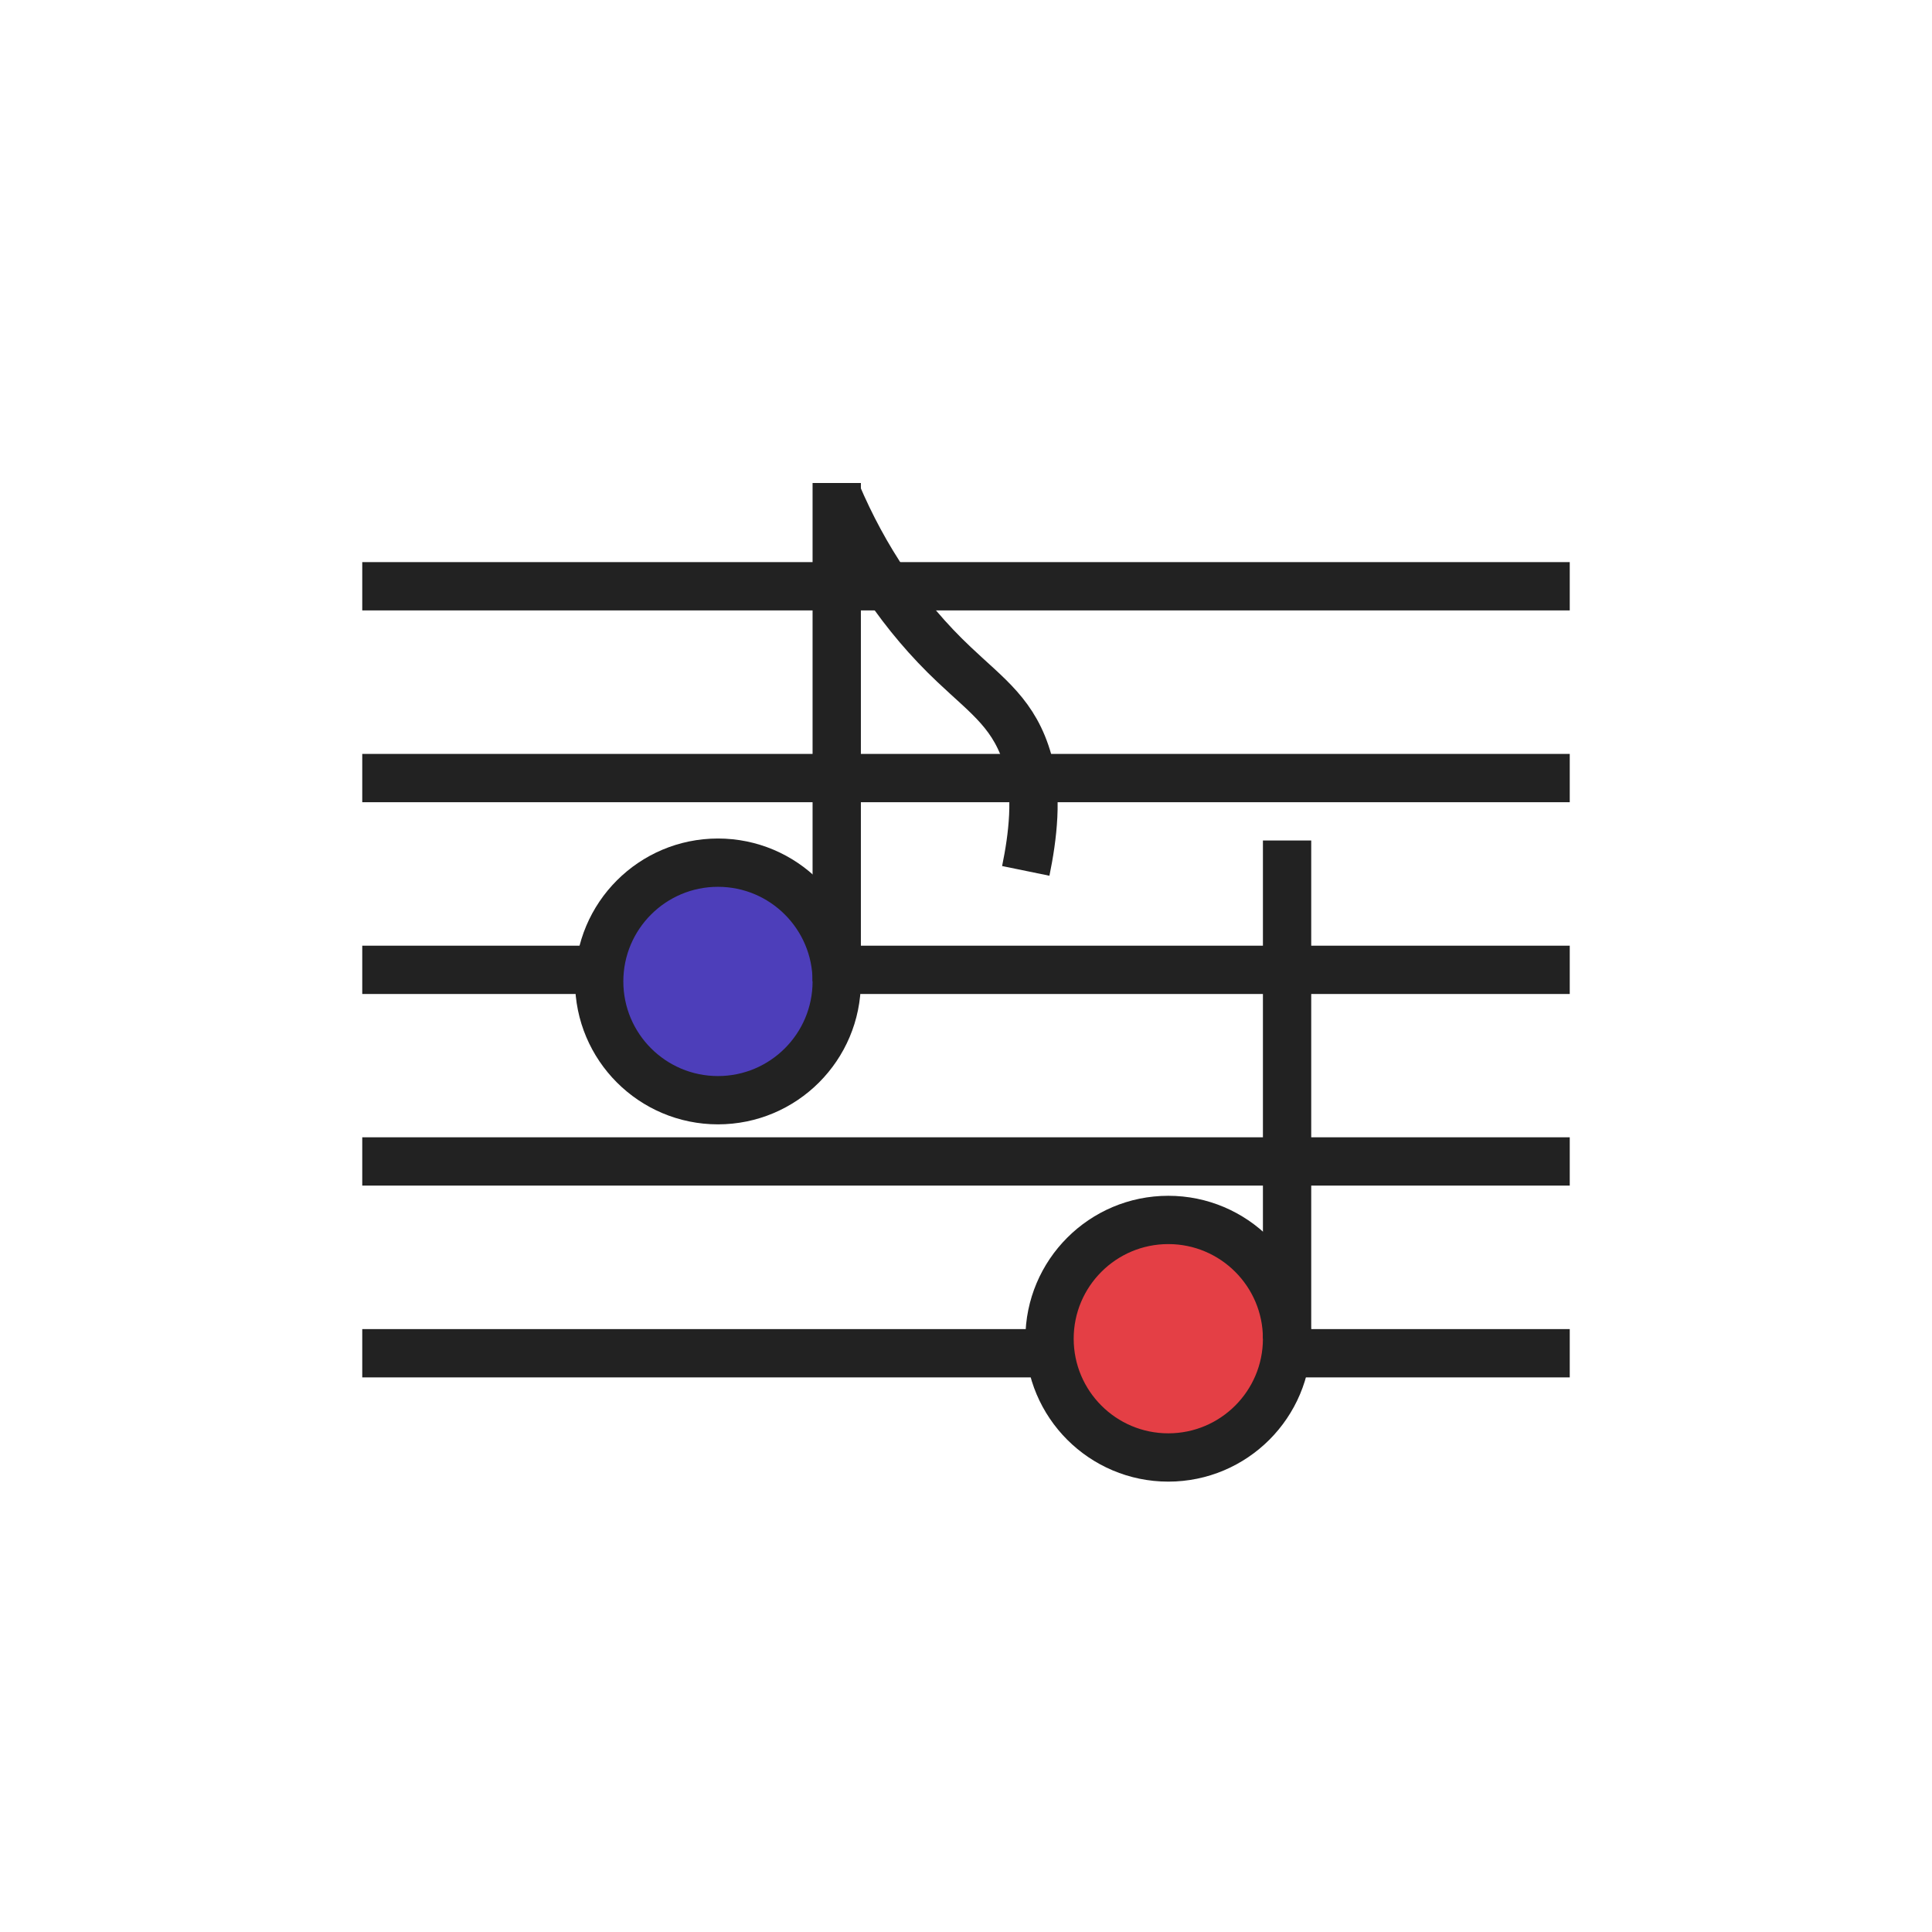
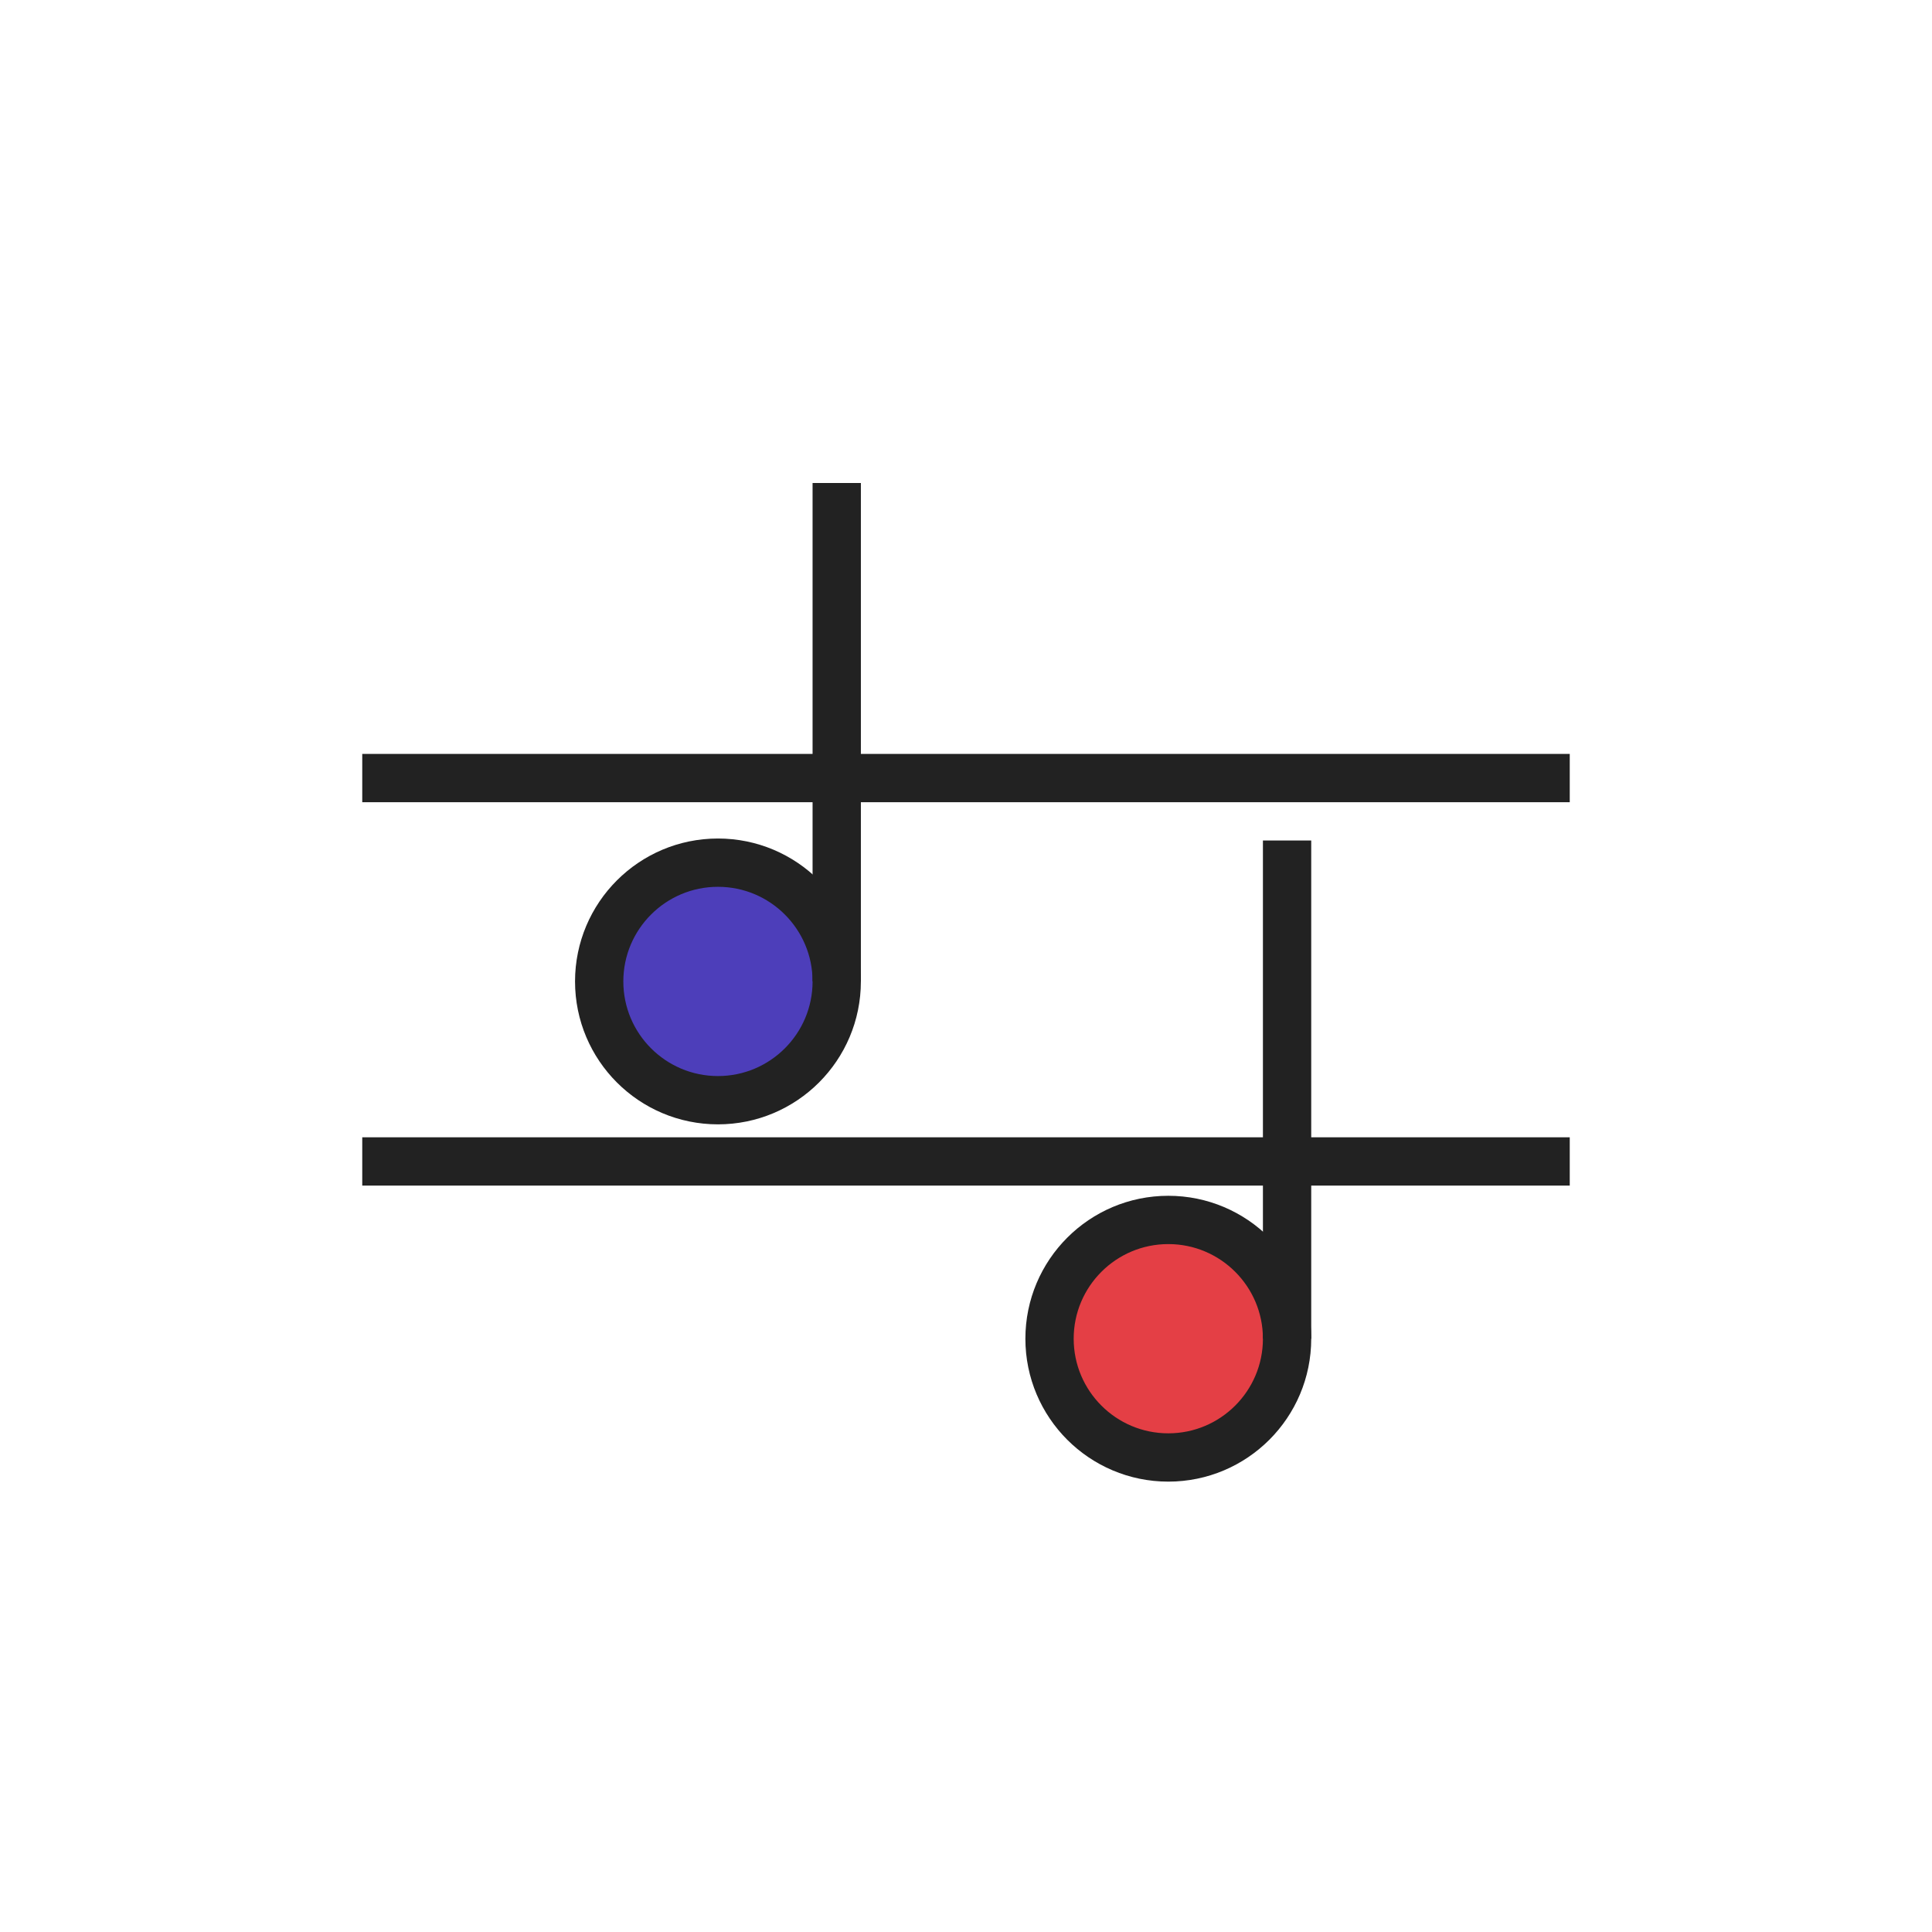
<svg xmlns="http://www.w3.org/2000/svg" width="80" height="80" viewBox="0 0 80 80" fill="none">
-   <path d="M15 24.276H65" stroke="#222222" stroke-width="2" stroke-miterlimit="10" />
  <path d="M15 32.218H65" stroke="#222222" stroke-width="2" stroke-miterlimit="10" />
-   <path d="M15 40.159H65" stroke="#222222" stroke-width="2" stroke-miterlimit="10" />
  <path d="M15 48.093H65" stroke="#222222" stroke-width="2" stroke-miterlimit="10" />
-   <path d="M15 56.035H65" stroke="#222222" stroke-width="2" stroke-miterlimit="10" />
  <path d="M34.647 40.639C34.647 43.354 32.444 45.557 29.729 45.557C27.014 45.557 24.811 43.354 24.811 40.639C24.811 37.924 27.014 35.721 29.729 35.721C32.444 35.721 34.647 37.924 34.647 40.639Z" fill="#4D3EBA" stroke="#222222" stroke-width="2" stroke-miterlimit="10" />
  <path d="M34.647 40.639V20" stroke="#222222" stroke-width="2" stroke-miterlimit="10" />
-   <path d="M34.647 20.431C35.785 23.113 37.387 25.52 39.508 27.519C40.914 28.852 42.028 29.584 42.573 31.527C42.971 32.957 42.768 34.632 42.475 36.062" stroke="#222222" stroke-width="2" stroke-miterlimit="10" />
  <path d="M53.295 55.433C53.295 58.148 51.092 60.351 48.377 60.351C45.662 60.351 43.459 58.148 43.459 55.433C43.459 52.718 45.662 50.515 48.377 50.515C51.092 50.515 53.295 52.718 53.295 55.433Z" fill="#E43F45" stroke="#222222" stroke-width="2" stroke-miterlimit="10" />
  <path d="M53.295 55.433V34.803" stroke="#222222" stroke-width="2" stroke-miterlimit="10" />
</svg>